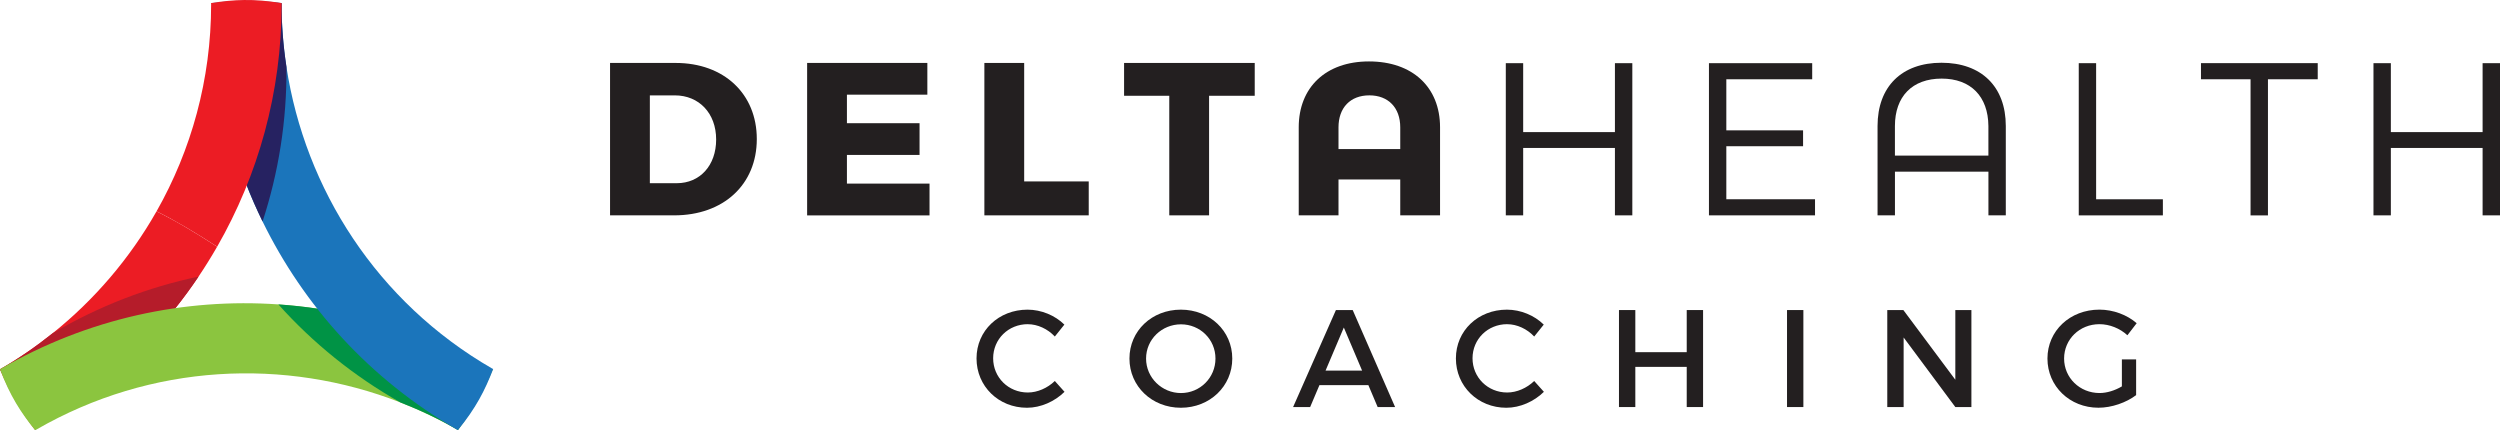
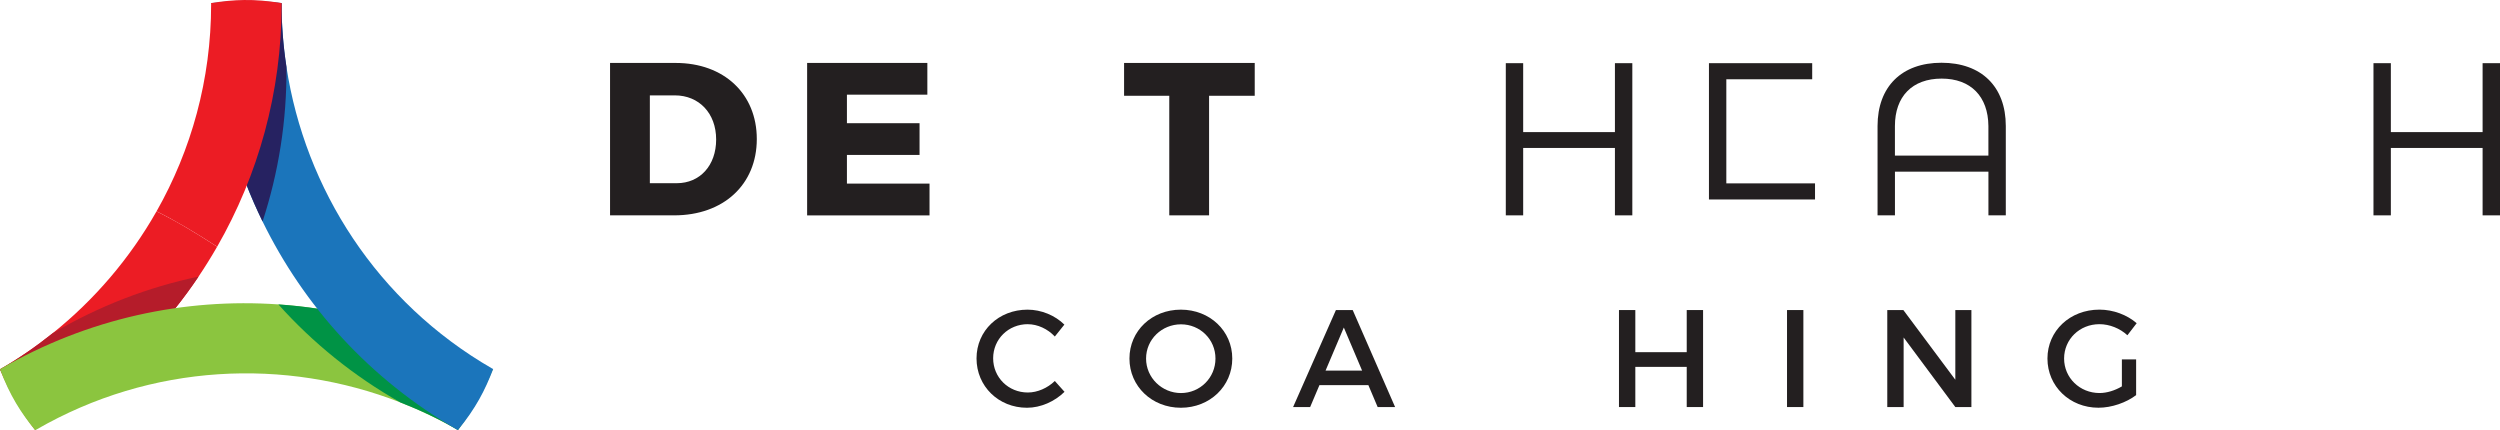
<svg xmlns="http://www.w3.org/2000/svg" id="Layer_2" viewBox="0 0 1000 172.14">
  <defs>
    <style>.cls-1{fill:#009345;}.cls-2{fill:#ec1c24;}.cls-3{fill:#8bc53f;}.cls-4{fill:#b51c2a;}.cls-5{fill:#231f20;}.cls-6{fill:#1b75bb;}.cls-7{fill:#262261;}</style>
  </defs>
  <g id="Layer_1-2">
    <path class="cls-2" d="m21.1,133.27c-6.65,5.33-13.7,10.18-21.1,14.45,3.61,8.77,8.19,16.7,13.92,24.1,1.1-.62,2.2-1.28,3.26-1.94,0,0,.04,0,.04-.04.09-.04.13-.09.22-.13,6.08-3.66,11.98-7.67,17.62-11.98.09-.04.18-.13.26-.18,17.14-13.17,32.03-28.99,44.1-46.92,2.62-3.89,5.09-7.87,7.43-11.94-8.08-5.25-16.16-10.17-24.24-14.14-10.65,18.77-24.79,35.32-41.52,48.73Z" />
    <path class="cls-4" d="m21.1,133.27C14.45,138.6,7.4,143.45,0,147.72c4.01,8.24,13.17,18.77,17.18,22.16,0,0,.04,0,.04-.04.09-.04.13-.09.22-.13.04-.04.09-.09.13-.13,5.64-4.36,11.5-8.33,17.49-11.85.09-.04.18-.13.26-.18,17.14-13.17,32.03-28.99,44.1-46.92-20.13,4.23-39.87,11.76-58.33,22.65Z" />
    <path class="cls-3" d="m.44,147.42c34.91-20.16,73.43-28.25,110.89-25.66,21.57,1.49,42.71,6.48,62.69,14.73.08.05.2.09.28.14,6.56,2.72,12.98,5.83,19.19,9.27.08.05.14.07.22.12.04-.02.06.02.06.02,1.1.59,2.22,1.21,3.31,1.85-3.55,8.66-8.12,16.59-13.91,24.11-7.4-4.27-15.12-7.95-23.07-11.05-46.02-17.94-99.56-15.68-145.57,10.89-.15.09-.28.21-.44.3C8.38,165.06,4.04,158.42,0,147.72c.15-.09.28-.21.44-.3Z" />
    <path class="cls-1" d="m160.11,160.95c7.94,3.1,15.67,6.78,23.07,11.05,5.13-7.59,9.67-20.79,10.6-25.96,0,0-.02-.04-.06-.02-.08-.05-.14-.07-.22-.12-.06-.02-.12-.03-.18-.05-6.6-2.7-12.96-5.8-19.01-9.22-.08-.05-.2-.09-.28-.14-19.98-8.26-41.12-13.24-62.69-14.73,13.73,15.32,30.12,28.65,48.78,39.2Z" />
    <path class="cls-6" d="m182.69,171.78c-34.91-20.16-61.18-49.47-77.67-83.2-9.49-19.42-15.75-40.23-18.58-61.66,0-.1-.03-.22-.02-.32-.92-7.04-1.44-14.16-1.57-21.25,0-.1-.01-.16,0-.26-.04-.02-.02-.06-.02-.06-.04-1.25-.07-2.53-.05-3.79,9.27-1.26,18.43-1.26,27.83,0,0,8.55.67,17.08,1.96,25.5,7.47,48.83,36.2,94.06,82.22,120.63.15.09.33.14.48.23-3.27,8.49-6.86,15.58-14.1,24.42-.15-.09-.33-.14-.48-.23Z" />
    <path class="cls-7" d="m114.58,26.73c-1.29-8.43-1.96-16.96-1.96-25.5-9.14-.65-22.84,2.02-27.78,3.8,0,0-.02.04.02.06,0,.1.01.16,0,.26.02.06.03.12.05.18.96,7.06,1.46,14.12,1.52,21.07,0,.1.03.22.02.32,2.84,21.43,9.09,42.23,18.58,61.66,6.4-19.55,9.75-40.41,9.55-61.84Z" />
    <path class="cls-2" d="m112.61,1.23c-11.28-1.85-19.21-1.41-28.2,0,0,.18.04.35.04.53,0,30.06-7.95,58.32-21.83,82.78,8.08,3.98,16.16,8.9,24.24,14.14,16.4-28.58,25.79-61.64,25.79-96.93,0-.18-.04-.35-.04-.53Z" />
    <path class="cls-5" d="m302.72,55.62c0,18.18-13.3,30.52-33.05,30.52h-25.65V25.18h26.26c19.31,0,32.44,12.35,32.44,30.43Zm-16.26.18c0-10.52-6.87-17.65-16.52-17.65h-10v35.13h10.78c9.22,0,15.74-7.04,15.74-17.48Z" />
    <path class="cls-5" d="m370.94,25.18v12.7h-32.17v11.39h29.05v12.7h-29.05v11.48h33.04v12.7h-48.96V25.18h48.09Z" />
-     <path class="cls-5" d="m409.67,25.18v47.39h25.82v13.57h-41.74V25.18h15.92Z" />
    <path class="cls-5" d="m501.89,25.18v13.13h-18.26v47.83h-15.92v-47.83h-18.08v-13.13h52.26Z" />
-     <path class="cls-5" d="m547.58,24.57c17.48,0,28.44,10.34,28.44,26.35v35.22h-15.92v-14.35h-24.7v14.35h-15.91v-35.22c0-16,10.87-26.35,28.09-26.35Zm.17,13.57c-7.65,0-12.35,4.96-12.35,12.78v8.7h24.7v-8.7c0-7.82-4.78-12.78-12.35-12.78Z" />
    <path class="cls-5" d="m609.27,25.27v27.57h36.7v-27.57h6.96v60.87h-6.96v-26.96h-36.7v26.96h-6.95V25.27h6.95Z" />
-     <path class="cls-5" d="m724.88,25.27v6.44h-34.35v20.43h30.7v6.35h-30.7v21.21h35.48v6.44h-42.43V25.27h41.3Z" />
+     <path class="cls-5" d="m724.88,25.27v6.44h-34.35v20.43h30.7h-30.7v21.21h35.48v6.44h-42.43V25.27h41.3Z" />
    <path class="cls-5" d="m776.58,25.1c16,0,25.74,9.57,25.74,25.3v35.74h-6.95v-17.48h-37.39v17.48h-6.96v-35.74c0-15.73,9.66-25.3,25.57-25.3Zm.08,6.34c-11.74,0-18.69,7.13-18.69,18.96v11.83h37.39v-11.83c-.09-11.82-7.05-18.96-18.7-18.96Z" />
-     <path class="cls-5" d="m838.45,25.27v54.44h26.7v6.44h-33.65V25.27h6.95Z" />
-     <path class="cls-5" d="m927.09,25.27v6.44h-19.91v54.44h-6.96V31.7h-19.83v-6.44h46.7Z" />
    <path class="cls-5" d="m956.34,25.27v27.57h36.7v-27.57h6.96v60.87h-6.96v-26.96h-36.7v26.96h-6.95V25.27h6.95Z" />
    <path class="cls-5" d="m411.12,129.67c-7.76,0-13.86,5.98-13.86,13.64s6.1,13.69,13.86,13.69c3.88,0,7.87-1.77,10.81-4.6l3.88,4.33c-3.94,3.88-9.53,6.37-15.02,6.37-11.36,0-20.18-8.59-20.18-19.73s8.92-19.51,20.4-19.51c5.49,0,10.98,2.27,14.74,5.98l-3.82,4.77c-2.83-3.04-6.88-4.93-10.81-4.93Z" />
    <path class="cls-5" d="m492.91,143.42c0,11.09-8.99,19.68-20.57,19.68s-20.56-8.59-20.56-19.68,8.98-19.56,20.56-19.56,20.57,8.48,20.57,19.56Zm-34.48,0c0,7.7,6.37,13.8,13.96,13.8s13.8-6.1,13.8-13.8-6.2-13.69-13.8-13.69-13.96,5.98-13.96,13.69Z" />
    <path class="cls-5" d="m547.34,154.06h-19.57l-3.71,8.76h-6.82l17.13-38.8h6.71l16.96,38.8h-6.98l-3.71-8.76Zm-2.5-5.82l-7.31-17.23-7.31,17.23h14.63Z" />
-     <path class="cls-5" d="m602.87,129.67c-7.76,0-13.86,5.98-13.86,13.64s6.1,13.69,13.86,13.69c3.88,0,7.87-1.77,10.81-4.6l3.88,4.33c-3.94,3.88-9.53,6.37-15.02,6.37-11.36,0-20.18-8.59-20.18-19.73s8.92-19.51,20.4-19.51c5.49,0,10.98,2.27,14.74,5.98l-3.82,4.77c-2.83-3.04-6.88-4.93-10.81-4.93Z" />
    <path class="cls-5" d="m654.13,124.02v16.85h20.56v-16.85h6.54v38.8h-6.54v-16.07h-20.56v16.07h-6.54v-38.8h6.54Z" />
    <path class="cls-5" d="m721.35,124.02v38.8h-6.54v-38.8h6.54Z" />
    <path class="cls-5" d="m761.34,124.02l20.79,27.88v-27.88h6.43v38.8h-6.43l-20.68-27.83v27.83h-6.54v-38.8h6.43Z" />
    <path class="cls-5" d="m848.74,143.75h5.71v14.3c-3.94,2.99-9.76,5.04-15.07,5.04-11.48,0-20.4-8.59-20.4-19.68s9.03-19.56,20.79-19.56c5.54,0,11.08,2.1,14.9,5.43l-3.71,4.82c-3-2.77-7.15-4.43-11.19-4.43-7.93,0-14.13,6.04-14.13,13.74s6.26,13.8,14.19,13.8c2.88,0,6.15-1,8.92-2.66v-10.81Z" />
  </g>
</svg>